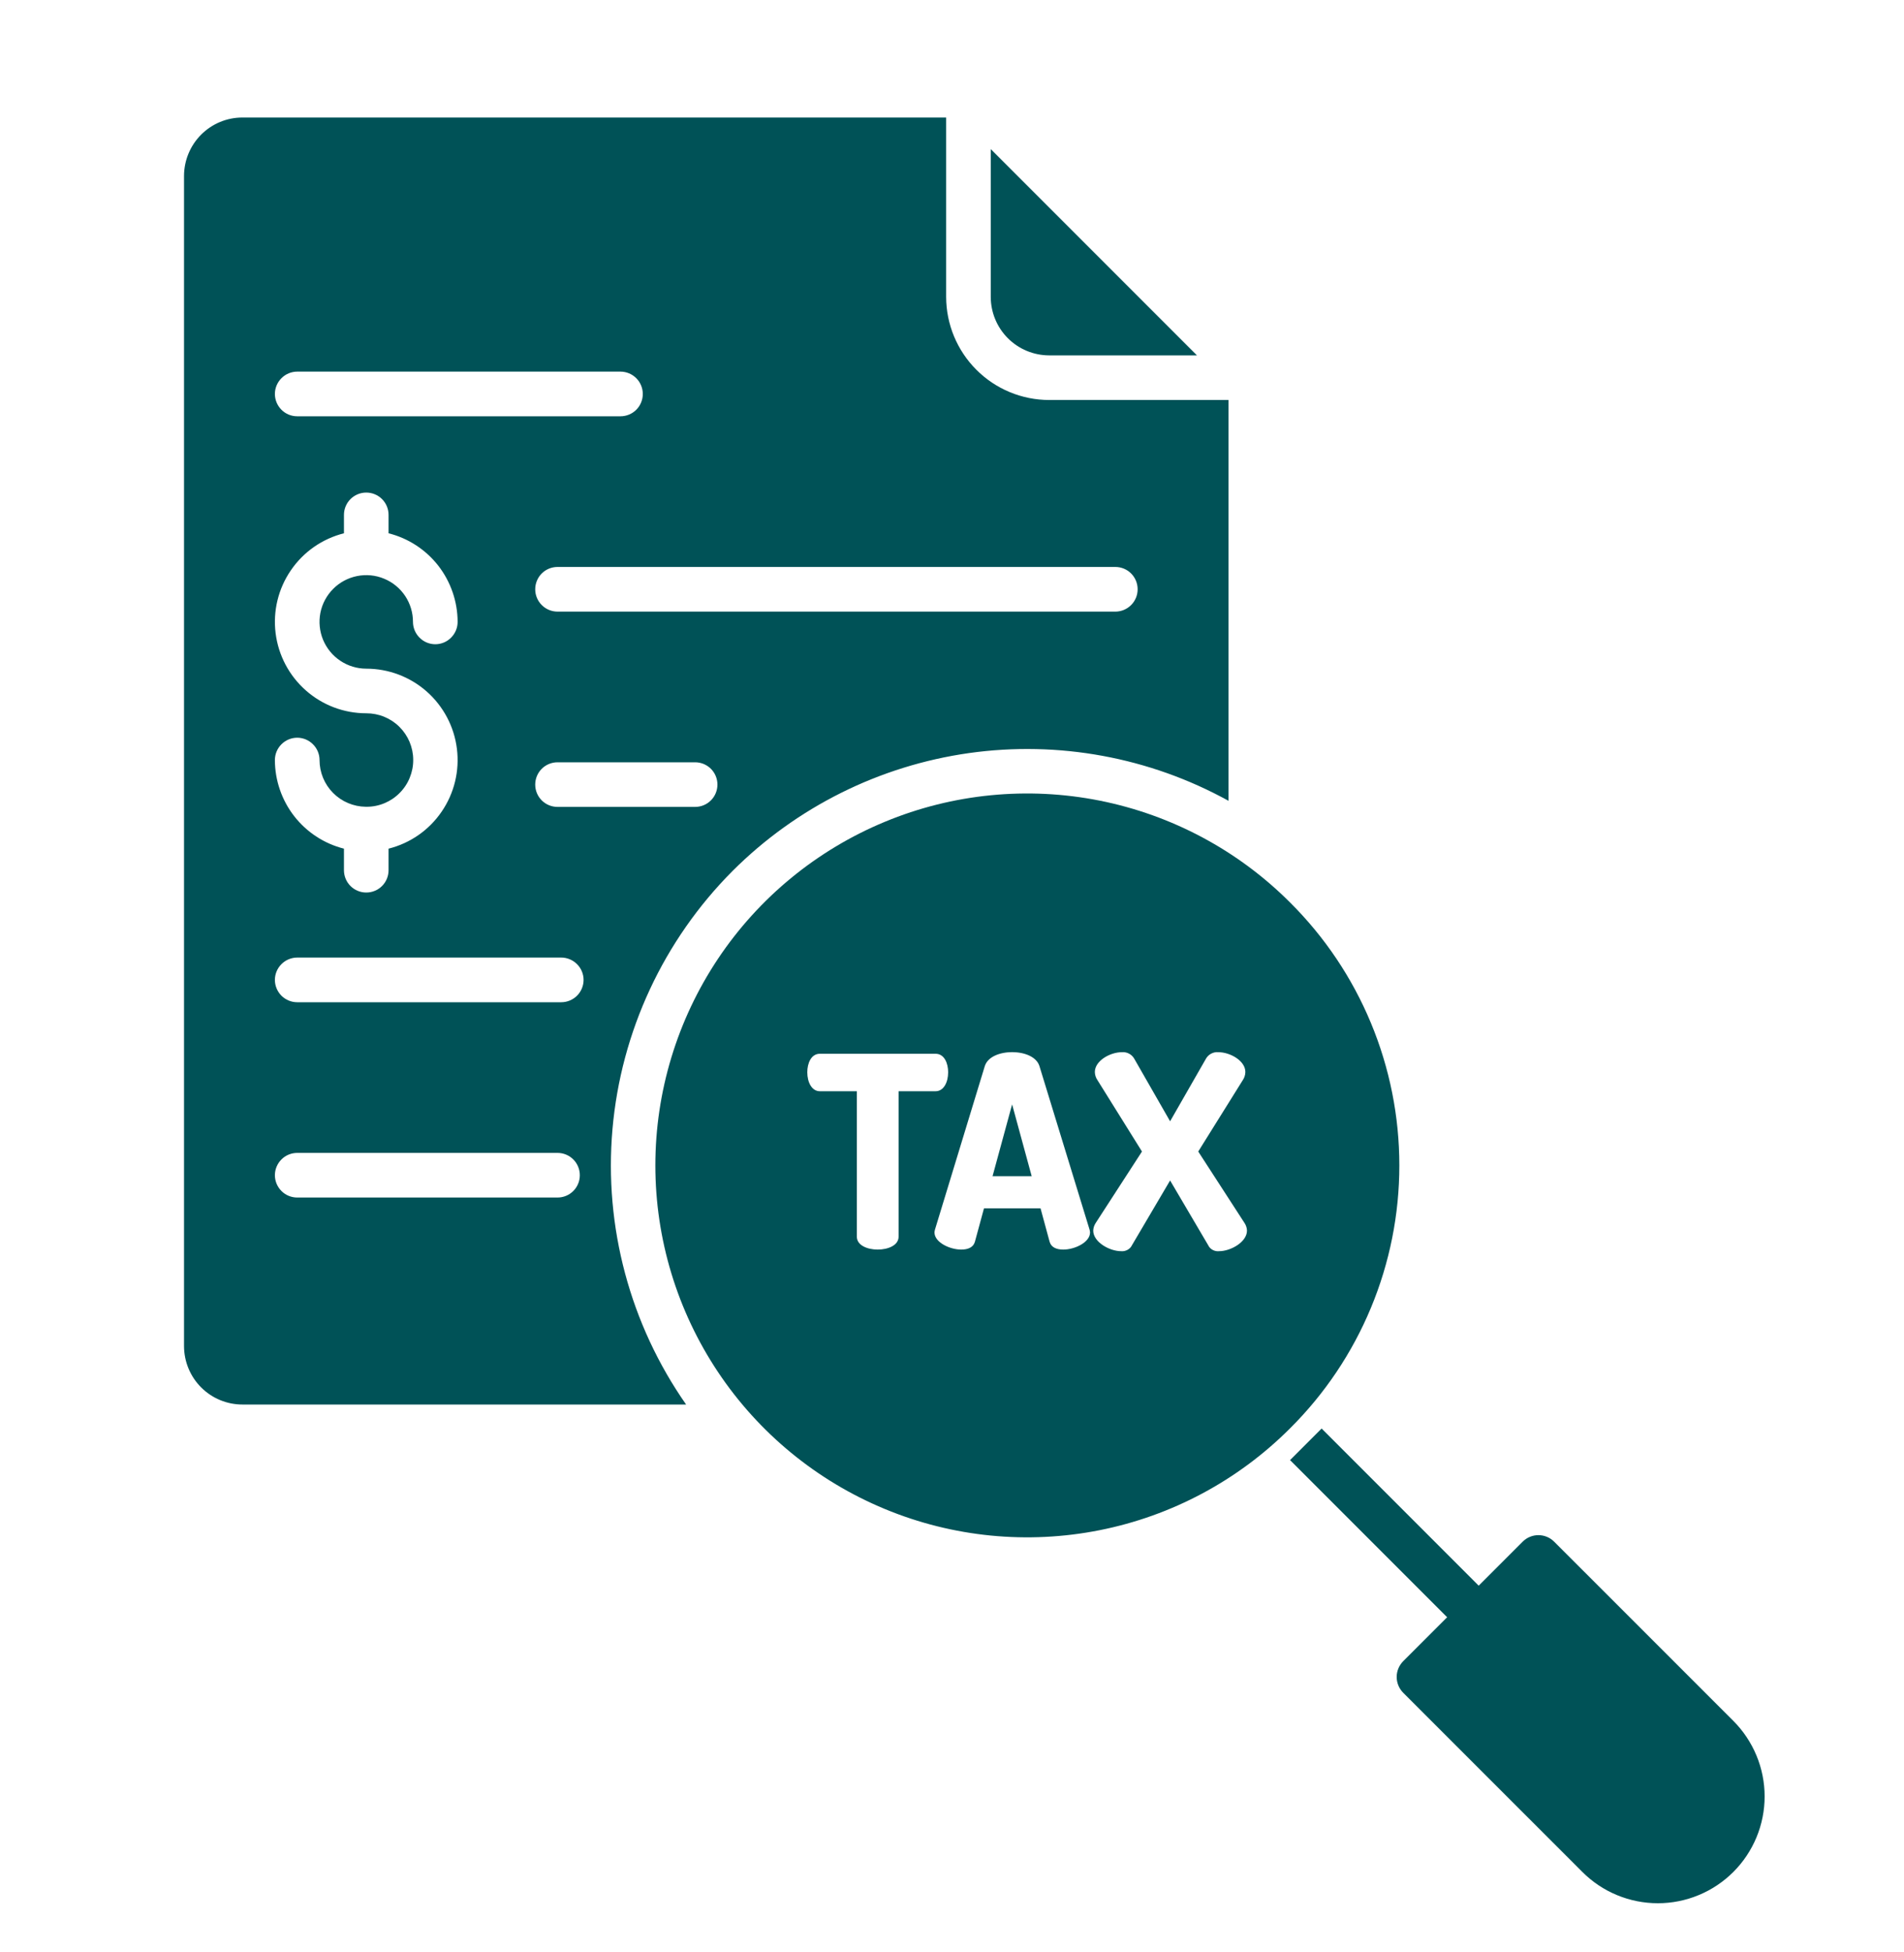
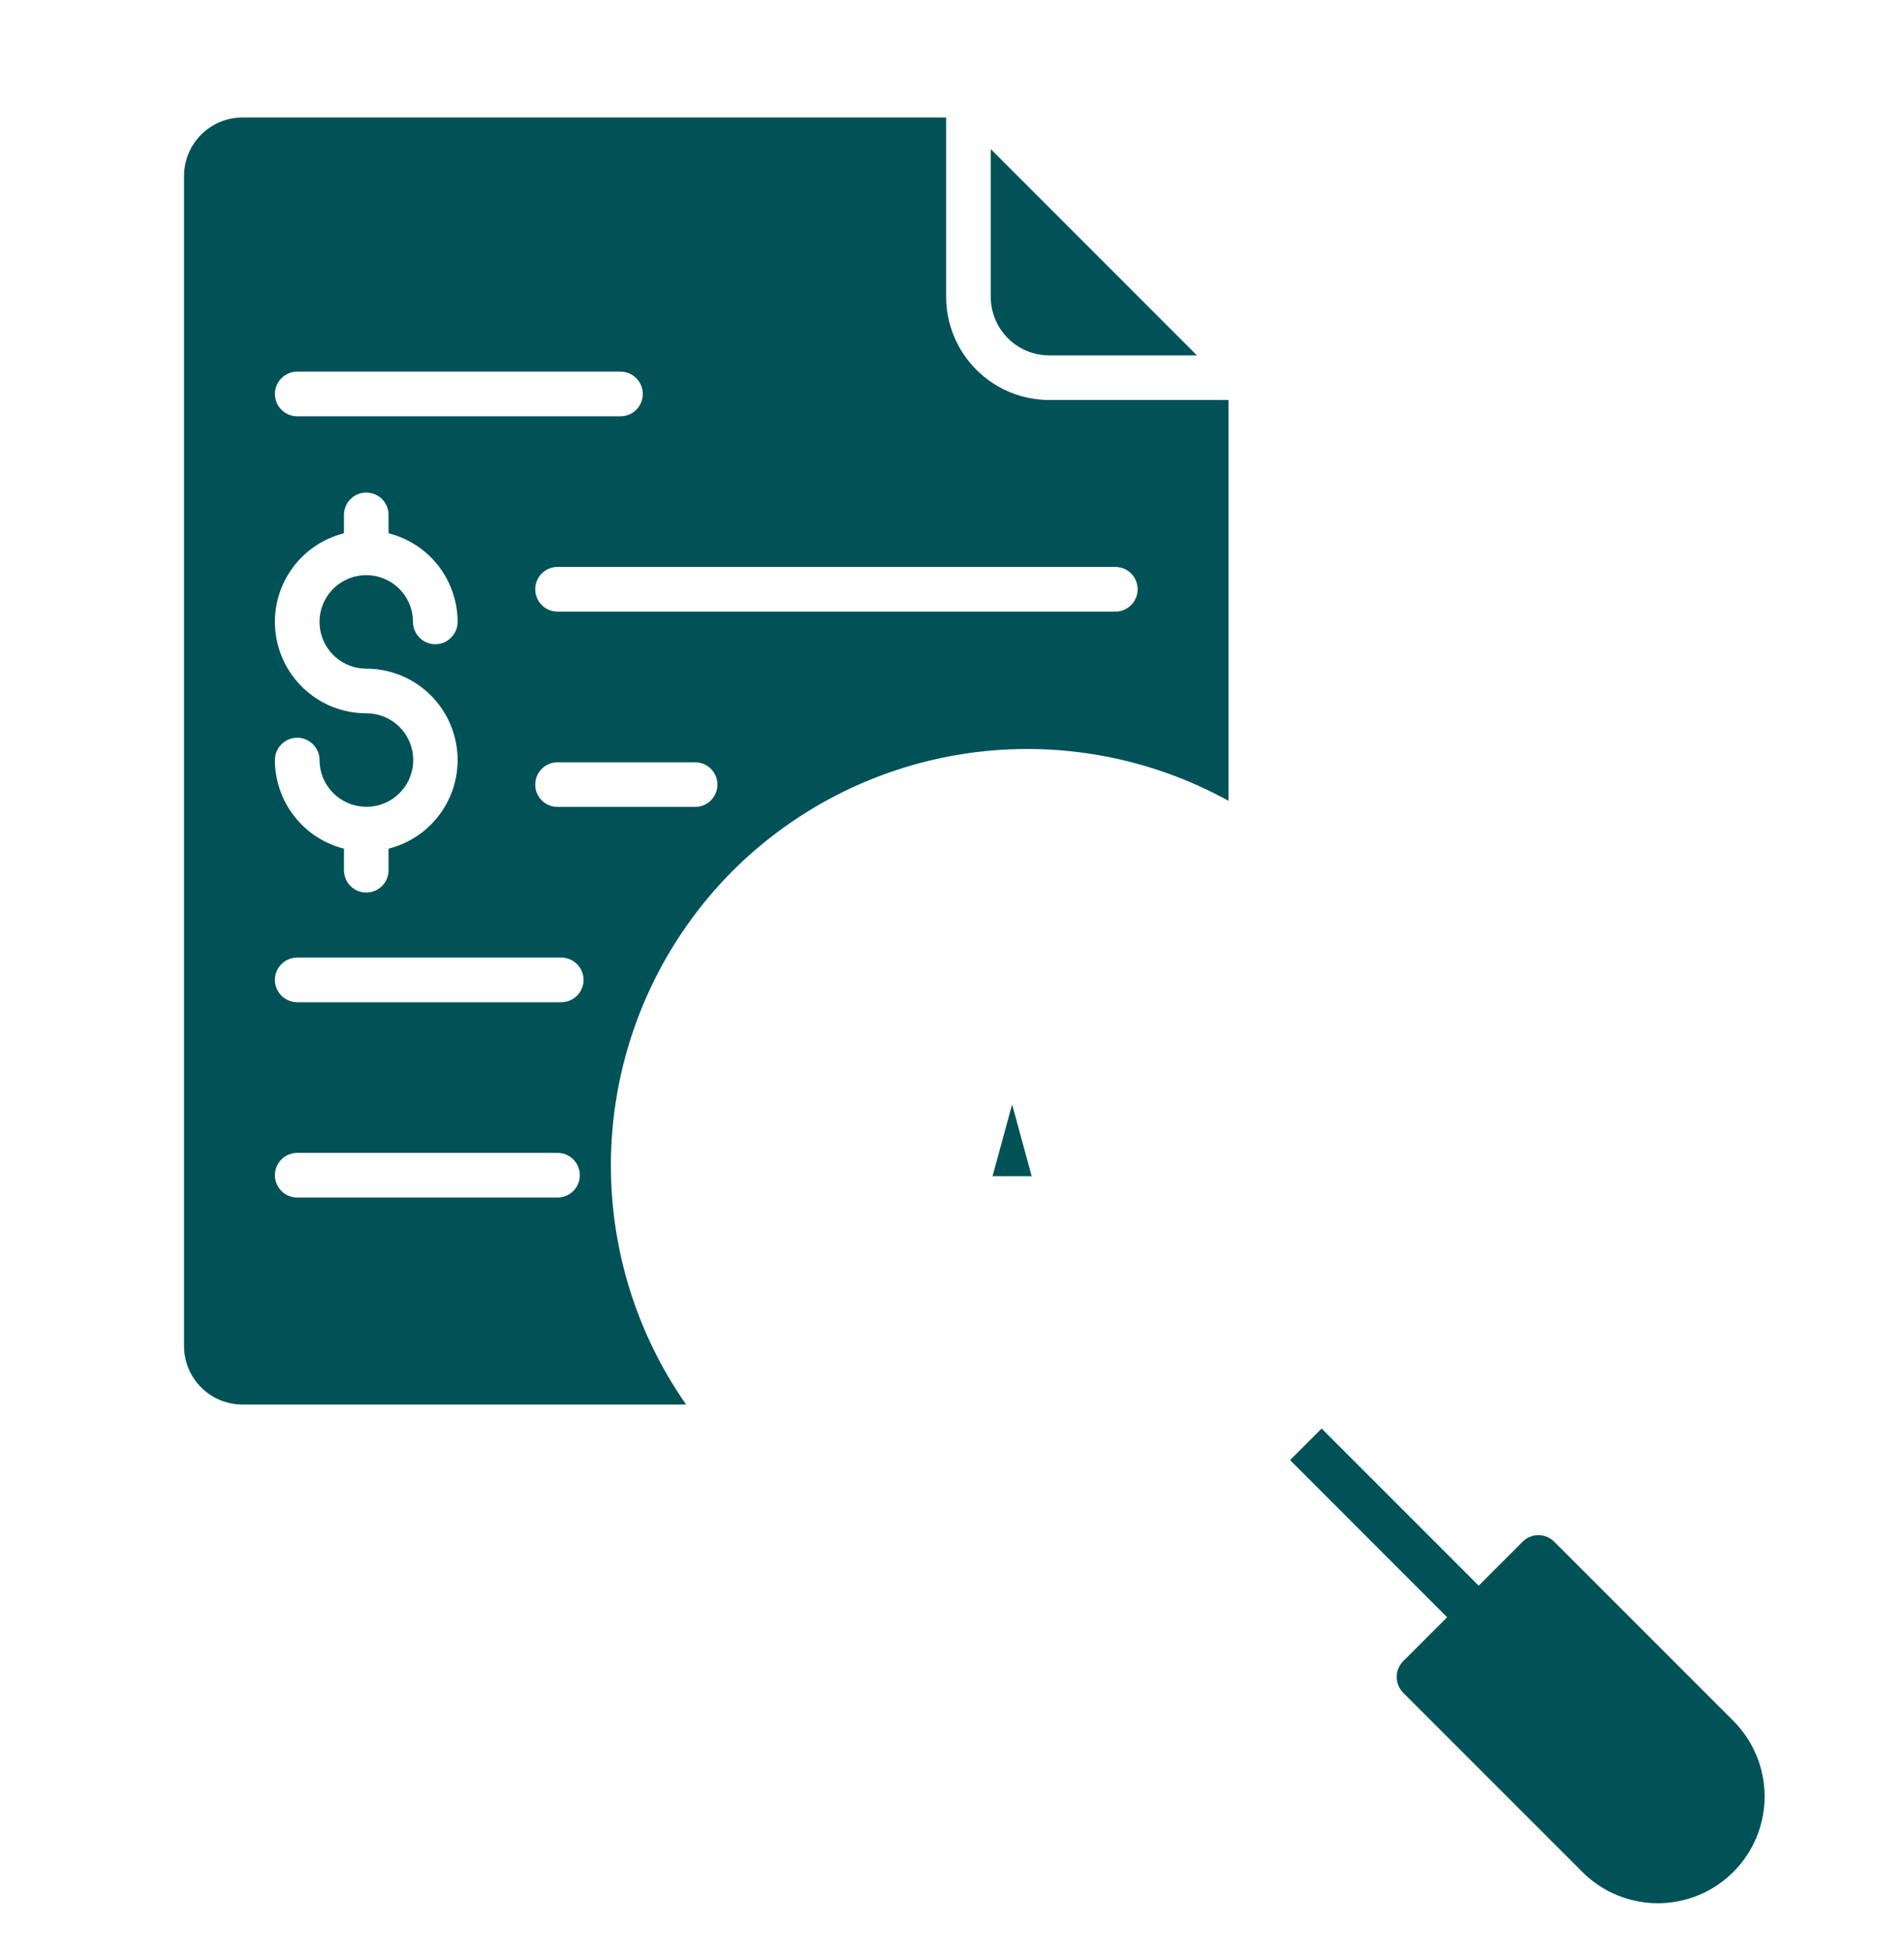
<svg xmlns="http://www.w3.org/2000/svg" width="40" height="41" viewBox="0 0 40 41" fill="none">
  <path d="M32.651 32.376C32.607 32.332 32.556 32.297 32.499 32.274C32.442 32.25 32.381 32.238 32.319 32.238C32.258 32.238 32.197 32.25 32.14 32.274C32.083 32.297 32.032 32.332 31.988 32.376L31.065 33.299L27.765 29.999L27.102 30.662L30.402 33.962L29.479 34.885C29.392 34.973 29.342 35.092 29.342 35.216C29.342 35.341 29.392 35.46 29.479 35.548L33.243 39.311C33.451 39.519 33.698 39.685 33.97 39.797C34.242 39.91 34.534 39.968 34.829 39.968C35.123 39.968 35.415 39.91 35.687 39.797C35.959 39.685 36.206 39.519 36.415 39.311C36.623 39.103 36.788 38.856 36.901 38.584C37.014 38.311 37.072 38.02 37.072 37.725C37.072 37.431 37.014 37.139 36.901 36.867C36.788 36.595 36.623 36.347 36.415 36.139L32.651 32.376Z" fill="#005257" />
  <path d="M20.852 24.7H21.674L21.263 23.192L20.852 24.7Z" fill="#005257" />
  <path d="M15.392 18.288C16.735 16.948 18.477 16.081 20.355 15.815C22.234 15.55 24.148 15.901 25.809 16.817V8.4H22.041C21.467 8.399 20.917 8.171 20.512 7.765C20.106 7.359 19.878 6.809 19.877 6.236V2.468H5.092C4.767 2.468 4.456 2.597 4.226 2.827C3.996 3.057 3.867 3.369 3.866 3.694V28.269C3.867 28.594 3.996 28.906 4.226 29.136C4.456 29.366 4.768 29.495 5.093 29.495H14.414C13.236 27.81 12.688 25.763 12.867 23.714C13.046 21.665 13.94 19.744 15.392 18.288ZM14.603 16.945H11.713C11.588 16.945 11.469 16.896 11.381 16.808C11.293 16.72 11.244 16.601 11.244 16.476C11.244 16.352 11.293 16.233 11.381 16.145C11.469 16.057 11.588 16.008 11.713 16.008H14.603C14.728 16.008 14.847 16.057 14.935 16.145C15.023 16.233 15.072 16.352 15.072 16.476C15.072 16.601 15.023 16.72 14.935 16.808C14.847 16.896 14.728 16.945 14.603 16.945ZM23.431 11.906C23.556 11.906 23.675 11.955 23.763 12.043C23.851 12.131 23.9 12.251 23.9 12.375C23.9 12.499 23.851 12.618 23.763 12.706C23.675 12.794 23.556 12.844 23.431 12.844H11.713C11.588 12.844 11.469 12.794 11.381 12.706C11.293 12.618 11.244 12.499 11.244 12.375C11.244 12.251 11.293 12.131 11.381 12.043C11.469 11.955 11.588 11.906 11.713 11.906H23.431ZM6.244 7.804H13.035C13.159 7.804 13.279 7.854 13.367 7.942C13.455 8.03 13.504 8.149 13.504 8.273C13.504 8.398 13.455 8.517 13.367 8.605C13.279 8.693 13.159 8.742 13.035 8.742H6.244C6.12 8.742 6 8.693 5.913 8.605C5.825 8.517 5.775 8.398 5.775 8.273C5.775 8.149 5.825 8.03 5.913 7.942C6 7.854 6.12 7.804 6.244 7.804H6.244ZM7.694 14.979C7.226 14.979 6.774 14.808 6.424 14.498C6.073 14.188 5.848 13.761 5.79 13.296C5.732 12.831 5.846 12.362 6.111 11.976C6.375 11.589 6.772 11.313 7.226 11.199V10.812C7.226 10.688 7.275 10.569 7.363 10.481C7.451 10.393 7.57 10.344 7.694 10.344C7.819 10.344 7.938 10.393 8.026 10.481C8.114 10.569 8.163 10.688 8.163 10.812V11.199C8.577 11.303 8.945 11.543 9.208 11.88C9.47 12.218 9.613 12.633 9.614 13.06C9.614 13.184 9.564 13.303 9.476 13.391C9.389 13.479 9.269 13.529 9.145 13.529C9.021 13.529 8.901 13.479 8.814 13.391C8.726 13.303 8.676 13.184 8.676 13.06C8.676 12.866 8.619 12.676 8.511 12.514C8.403 12.353 8.25 12.227 8.07 12.153C7.891 12.078 7.693 12.059 7.503 12.097C7.312 12.135 7.137 12.228 7 12.366C6.863 12.503 6.769 12.678 6.731 12.868C6.694 13.059 6.713 13.256 6.787 13.435C6.862 13.615 6.987 13.768 7.149 13.876C7.31 13.984 7.5 14.042 7.694 14.042C8.163 14.042 8.615 14.213 8.966 14.523C9.316 14.833 9.542 15.26 9.599 15.725C9.657 16.189 9.543 16.659 9.278 17.045C9.014 17.432 8.617 17.708 8.163 17.822V18.275C8.163 18.399 8.114 18.518 8.026 18.606C7.938 18.694 7.819 18.743 7.694 18.743C7.57 18.743 7.451 18.694 7.363 18.606C7.275 18.518 7.226 18.399 7.226 18.275V17.822C6.811 17.717 6.444 17.477 6.181 17.14C5.919 16.803 5.776 16.388 5.775 15.961C5.775 15.837 5.825 15.717 5.913 15.63C6 15.542 6.12 15.492 6.244 15.492C6.368 15.492 6.488 15.542 6.575 15.63C6.663 15.717 6.713 15.837 6.713 15.961C6.713 16.22 6.815 16.468 6.997 16.651C7.179 16.835 7.426 16.939 7.684 16.942C7.688 16.942 7.691 16.942 7.695 16.942C7.698 16.942 7.701 16.942 7.705 16.942C7.834 16.942 7.961 16.916 8.08 16.866C8.199 16.816 8.307 16.743 8.397 16.651C8.488 16.56 8.56 16.451 8.608 16.332C8.657 16.212 8.682 16.085 8.681 15.956C8.681 15.827 8.654 15.699 8.605 15.581C8.555 15.462 8.482 15.354 8.39 15.263C8.299 15.172 8.19 15.101 8.071 15.052C7.951 15.003 7.823 14.979 7.695 14.979L7.694 14.979ZM11.713 25.148H6.244C6.12 25.148 6 25.099 5.913 25.011C5.825 24.923 5.775 24.804 5.775 24.68C5.775 24.555 5.825 24.436 5.913 24.348C6 24.26 6.12 24.211 6.244 24.211H11.713C11.837 24.211 11.956 24.26 12.044 24.348C12.132 24.436 12.181 24.555 12.181 24.68C12.181 24.804 12.132 24.923 12.044 25.011C11.956 25.099 11.837 25.148 11.713 25.148ZM11.791 21.047H6.244C6.12 21.047 6 20.997 5.913 20.91C5.825 20.822 5.775 20.702 5.775 20.578C5.775 20.454 5.825 20.334 5.913 20.247C6 20.159 6.12 20.109 6.244 20.109H11.791C11.915 20.109 12.034 20.159 12.122 20.247C12.21 20.334 12.26 20.454 12.26 20.578C12.26 20.702 12.21 20.822 12.122 20.91C12.034 20.997 11.915 21.047 11.791 21.047Z" fill="#005257" />
-   <path d="M27.101 18.951C26.009 17.858 24.617 17.115 23.102 16.813C21.587 16.512 20.016 16.666 18.589 17.258C17.162 17.849 15.942 18.85 15.084 20.134C14.226 21.419 13.768 22.929 13.768 24.474C13.768 26.018 14.226 27.528 15.084 28.813C15.942 30.097 17.162 31.098 18.589 31.689C20.016 32.281 21.587 32.435 23.102 32.134C24.617 31.833 26.009 31.089 27.101 29.996C27.829 29.273 28.407 28.412 28.801 27.464C29.195 26.517 29.398 25.5 29.398 24.474C29.398 23.447 29.195 22.431 28.801 21.483C28.407 20.535 27.829 19.674 27.101 18.951ZM18.878 25.971C18.878 26.151 18.659 26.241 18.439 26.241C18.22 26.241 18.001 26.151 18.001 25.971V22.916H17.224C17.056 22.916 16.96 22.731 16.96 22.517C16.96 22.331 17.039 22.129 17.224 22.129H19.655C19.84 22.129 19.919 22.331 19.919 22.517C19.919 22.731 19.823 22.916 19.655 22.916H18.878V25.971ZM22.338 26.241C22.197 26.241 22.085 26.196 22.051 26.078L21.86 25.375H20.672L20.481 26.078C20.447 26.196 20.335 26.241 20.194 26.241C19.952 26.241 19.632 26.089 19.632 25.881C19.633 25.86 19.637 25.84 19.643 25.819L20.689 22.388C20.751 22.191 21.005 22.095 21.263 22.095C21.522 22.095 21.775 22.191 21.837 22.388L22.889 25.819C22.895 25.839 22.899 25.86 22.9 25.881C22.9 26.089 22.58 26.241 22.338 26.241V26.241ZM25.611 26.275C25.572 26.279 25.532 26.273 25.495 26.257C25.459 26.242 25.427 26.217 25.403 26.185L24.582 24.79L23.76 26.185C23.736 26.216 23.704 26.241 23.668 26.256C23.631 26.272 23.592 26.279 23.552 26.275C23.31 26.275 22.967 26.084 22.967 25.842C22.969 25.786 22.987 25.731 23.018 25.684L23.991 24.182L23.058 22.686C23.022 22.635 23.002 22.574 23.001 22.512C23.001 22.276 23.322 22.096 23.569 22.096C23.623 22.091 23.677 22.103 23.724 22.129C23.771 22.155 23.809 22.194 23.834 22.242L24.582 23.547L25.33 22.242C25.355 22.194 25.393 22.155 25.44 22.129C25.487 22.103 25.541 22.091 25.595 22.096C25.842 22.096 26.163 22.275 26.163 22.512C26.162 22.574 26.142 22.635 26.107 22.686L25.173 24.182L26.146 25.684C26.177 25.731 26.195 25.786 26.197 25.842C26.197 26.084 25.853 26.275 25.611 26.275H25.611Z" fill="#005257" />
  <path d="M22.041 7.463H25.146L20.814 3.131V6.236C20.815 6.561 20.944 6.873 21.174 7.103C21.404 7.333 21.715 7.462 22.041 7.463Z" fill="#005257" />
</svg>